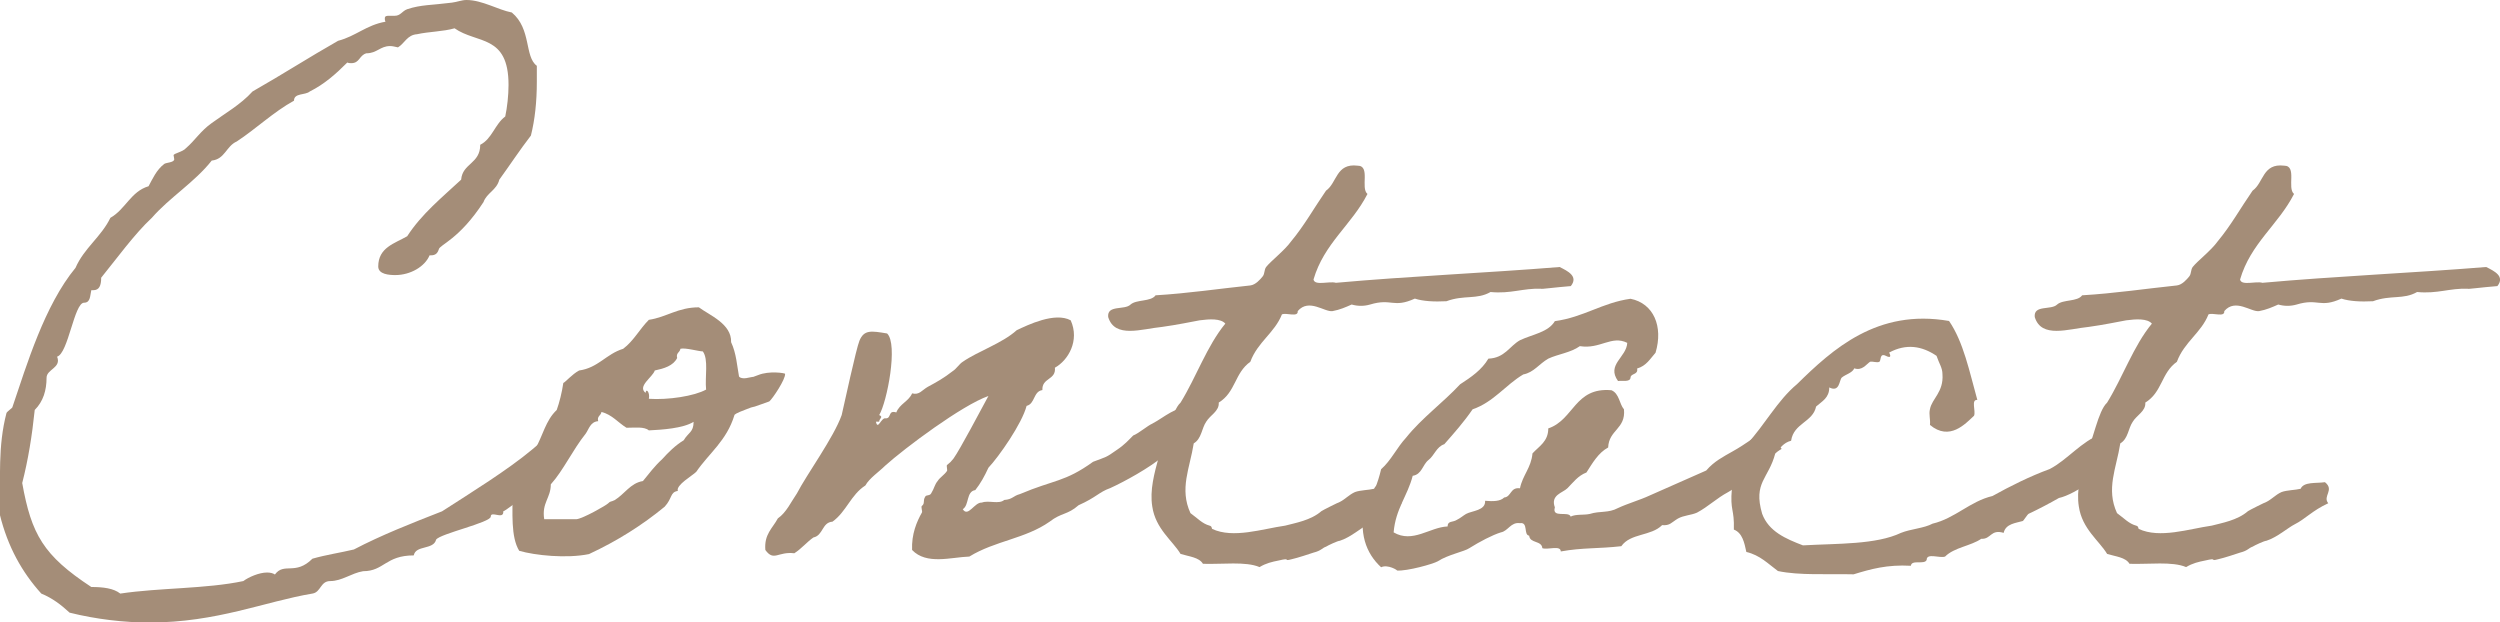
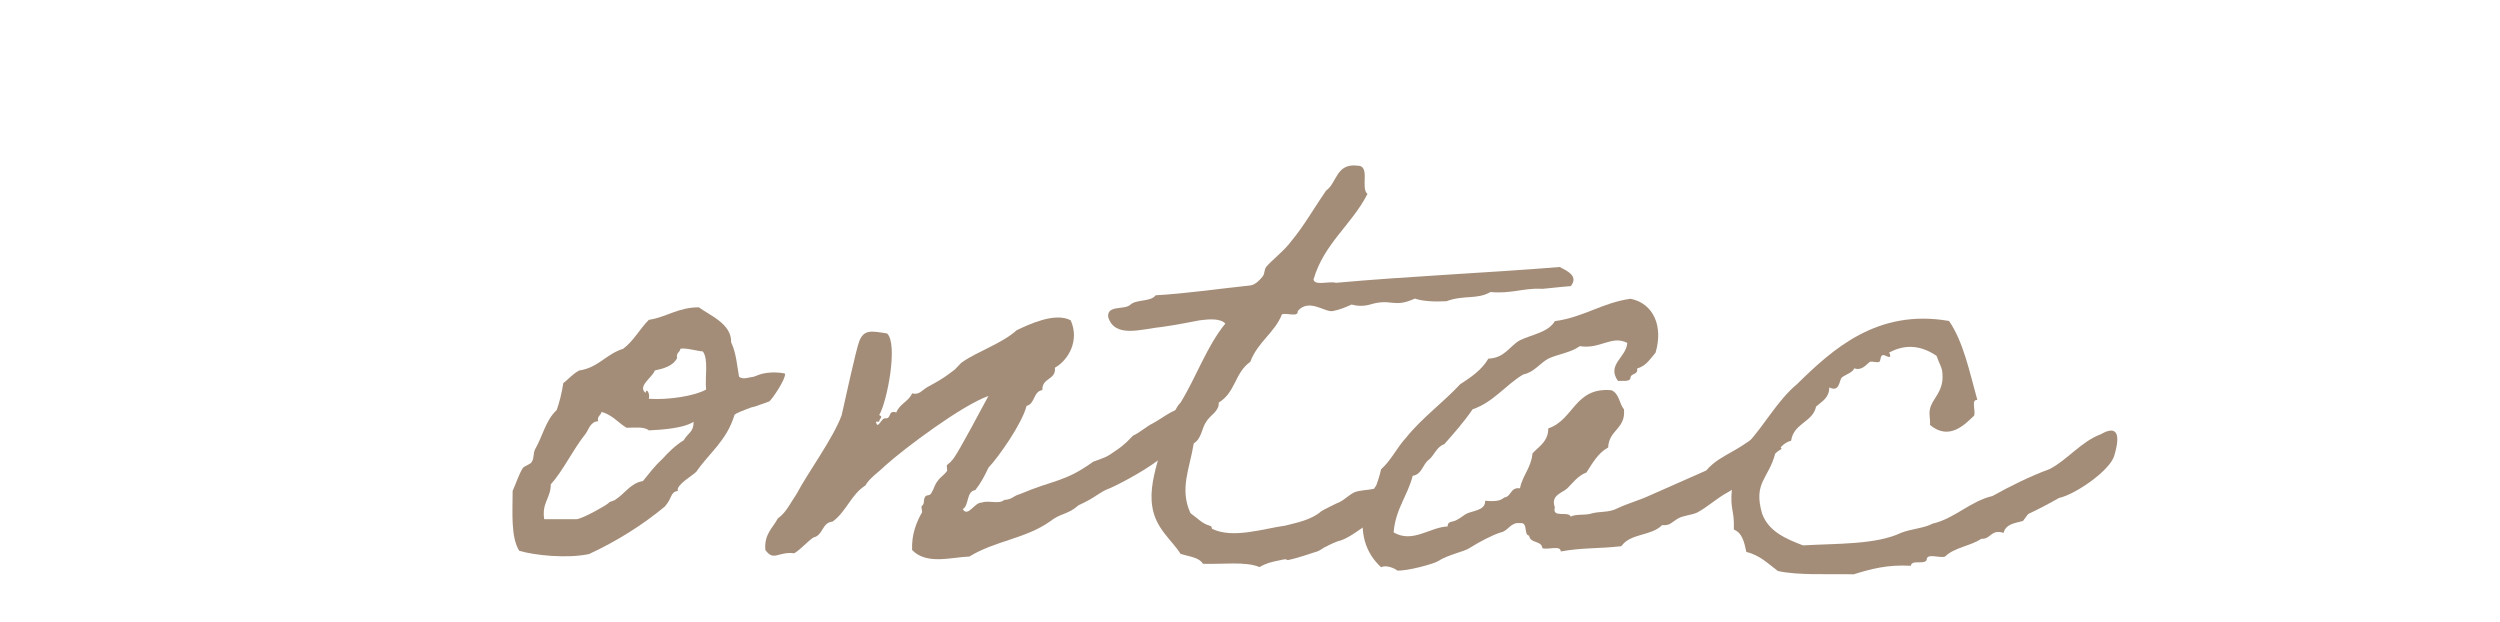
<svg xmlns="http://www.w3.org/2000/svg" id="_レイヤー_2" data-name="レイヤー 2" viewBox="0 0 151.96 37.83">
  <defs>
    <style> .cls-1 { fill: #a48d78; stroke-width: 0px; } </style>
  </defs>
  <g id="mv_03">
    <g>
-       <path class="cls-1" d="M35.55,23.64c0,.2.28,1.96-.76,3.48-1.32,1.88-4,3.92-4.2,3.96v.08c-.04.4-.76-.12-.76.24s-3.08,1.04-3.32,1.4c-.16.64-1.24.32-1.36.96-1.72,0-1.8.96-3.08.96-.72.12-1.28.6-2,.6-.6,0-.56.68-1.08.76-2.88.48-5.8,1.76-9.92,1.76-1.52,0-3.24-.2-4.84-.6-.52-.48-1.04-.88-1.72-1.16-1.16-1.28-2.04-2.84-2.52-4.8.04-2.28-.12-4.16.4-6.16,0-.08.36-.32.36-.36.88-2.6,1.96-6.2,3.84-8.48.52-1.2,1.56-1.88,2.12-3.04.92-.52,1.24-1.6,2.32-1.92.24-.44.48-1,.96-1.36.12-.08.6-.08.6-.28,0-.08-.04-.2-.04-.24,0-.12.56-.2.76-.44.52-.44.88-1.04,1.56-1.52.76-.56,1.76-1.12,2.48-1.92,1.76-1,3.44-2.08,5.2-3.08,1.08-.28,1.72-.96,2.88-1.16-.04-.08-.04-.12-.04-.2,0-.16.12-.16.28-.16h.32c.36,0,.44-.28.76-.4.84-.28,1.48-.24,2.72-.4.32-.04.6-.16.88-.16.96,0,1.92.6,2.76.76,1.2,1,.76,2.68,1.52,3.24v.96c0,1.24-.12,2.32-.36,3.28-.68.88-1.28,1.8-1.92,2.68-.16.64-.76.8-.96,1.36-1.48,2.28-2.68,2.6-2.72,2.88-.08.24-.2.36-.48.36h-.08c-.28.68-1.16,1.2-2.08,1.2-.36,0-1.04-.04-1.04-.52,0-1.16,1-1.4,1.76-1.84.88-1.36,2.12-2.36,3.28-3.44.08-1,1.16-.96,1.16-2.12.72-.36.88-1.24,1.52-1.72.12-.56.2-1.28.2-1.92,0-3.08-1.92-2.48-3.28-3.44-.68.2-1.56.2-2.28.36-.6.04-.76.56-1.16.8-.2-.04-.32-.08-.48-.08-.6,0-.8.44-1.44.44-.44.12-.4.6-.92.6-.04,0-.16,0-.24-.04-.72.72-1.4,1.32-2.28,1.76-.28.24-.96.08-.96.56-1.24.68-2.32,1.72-3.48,2.48-.64.28-.72,1.08-1.52,1.16-1.04,1.32-2.56,2.24-3.64,3.48-1.04.96-2.2,2.56-3.08,3.64,0,.48-.12.76-.48.76h-.12c-.08.32-.04.76-.44.76-.6,0-.96,3.08-1.64,3.28.28.68-.64.76-.64,1.28,0,.76-.2,1.44-.72,1.96-.16,1.56-.4,3.04-.76,4.44.56,3.12,1.28,4.4,4.2,6.32.72,0,1.36.08,1.76.4,2.4-.36,5.2-.28,7.48-.76.32-.24.96-.52,1.44-.52.2,0,.36.04.48.12.56-.76,1.24.08,2.28-.96.84-.24,1.68-.36,2.52-.56,1.68-.88,3.52-1.6,5.36-2.32,1.8-1.16,4-2.52,5.48-3.76,1.28-1.04,2.2-2.36,3.2-3.68Z" />
      <path class="cls-1" d="M34.24,23.28c.16-.08.52-.52.96-.76,1.16-.16,1.64-1,2.68-1.32.64-.48,1-1.2,1.56-1.76,1.08-.16,1.76-.76,3.04-.76.64.48,2,1,1.96,2.12.32.68.36,1.44.48,2.08.04.08.24.16.56.08.56-.12.04.04.6-.16.68-.28,1.64-.12,1.64-.08.04.32-.76,1.52-.96,1.68-.08.04-.24.08-.56.2-.64.24-.24.04-.84.28-.64.24-.72.32-.72.36-.48,1.56-1.52,2.28-2.32,3.44-.24.24-1.24.8-1.12,1.16-.48.08-.32.44-.8.96-1.36,1.12-2.88,2.08-4.6,2.88-1.36.28-3.28.08-4.24-.2-.52-.84-.4-2.32-.4-3.64.2-.44.36-.96.6-1.36.08-.16.48-.24.56-.4.16-.24.08-.52.2-.76.48-.84.64-1.76,1.32-2.4.16-.44.32-1.08.4-1.64ZM36.36,25.6c-.48.04-.56.48-.76.76-.8,1-1.36,2.24-2.12,3.08,0,.84-.56,1.12-.4,2.12h1.96c.4-.04,1.8-.84,1.92-.96.16-.16.16-.08.4-.2.6-.36.96-1.04,1.72-1.16.36-.44.72-.92,1.16-1.32.4-.44.8-.84,1.32-1.16.28-.48.6-.48.6-1.12-.64.4-1.92.48-2.72.52-.28-.24-.84-.16-1.36-.16-.52-.32-.88-.8-1.52-.96-.04.24-.28.24-.2.56ZM41.16,21.76c-.24.48-.8.64-1.36.76-.12.4-1.08.96-.56,1.36.04-.32.28,0,.2.36,1.16.08,2.76-.16,3.48-.56-.08-.76.16-1.84-.2-2.32-.24,0-1.08-.24-1.36-.16-.04.24-.28.24-.2.56Z" />
      <path class="cls-1" d="M67.48,29.67c-.68.24-.84.56-1.92,1.04-.68.6-1.04.44-1.76,1-1.48,1.04-3.32,1.16-4.88,2.12-1.12.04-2.6.52-3.48-.4-.04-.96.28-1.72.6-2.28.04-.08-.08-.36,0-.4.2-.16.04-.32.2-.56.04-.12.28-.04.36-.2.2-.32.2-.52.4-.76.12-.2.4-.36.56-.6.04-.04-.04-.32,0-.36.2-.16.24-.2.4-.4.4-.56,1.64-2.92,2.12-3.8-1.6.56-5.08,3.16-6.28,4.24-.36.36-.96.76-1.2,1.2-.88.56-1.16,1.6-2,2.2-.64.04-.56.84-1.16.96-.4.28-.72.68-1.16.96-1-.12-1.24.52-1.76-.2-.08-.96.44-1.32.76-1.92.52-.36.8-1,1.16-1.52.6-1.16,2.24-3.4,2.72-4.76.16-.68.88-4.04,1.08-4.52.28-.68.72-.6,1.68-.44.68.64,0,4.16-.48,4.96.28.12,0,.2,0,.4h-.2c.12.56.32-.28.6-.2.36,0,.12-.52.64-.36.2-.52.76-.68.96-1.16.44.12.6-.2.96-.4.52-.28.96-.52,1.52-.96.2-.12.4-.44.6-.56.92-.64,2.4-1.12,3.28-1.92.68-.32,2.32-1.12,3.28-.6.56,1.24-.16,2.44-.96,2.88.08.76-.8.6-.76,1.36-.56.08-.44.84-.96.96-.28,1.08-1.68,3.08-2.32,3.76-.24.52-.48.96-.8,1.36-.56.08-.36.92-.76,1.16.32.52.72-.44,1.16-.4.4-.16,1.04.12,1.36-.16.52-.04.52-.24.96-.36,2.08-.88,2.72-.72,4.44-1.96.84-.32.76-.24,1.44-.72.48-.32.72-.6,1-.88.32-.12.88-.6,1.16-.72.76-.4,1.36-1.04,2.52-1.08.2,1.88-.24,2.64-.84,2.68-.36,0-1,.24-1.04.4-.8.68-2.32,1.52-3.2,1.92Z" />
      <path class="cls-1" d="M85.2,30.59c-.96.44-1.4.96-2.04,1.28-.4.2-1.08.8-1.72,1-.12,0-.72.28-.84.36-.24.08-.28.24-.76.36-.24.08-.96.32-1.32.4-.6.16.04-.12-.8.08-.4.08-.76.16-1.16.4-.84-.36-2.28-.16-3.44-.2-.24-.4-.84-.44-1.36-.6-.48-.8-1.52-1.52-1.72-2.88-.16-1,.12-2,.4-3.04.48-1,.76-2.76,1.32-3.28.96-1.56,1.6-3.44,2.72-4.8-.28-.32-.96-.28-1.56-.2-.44.08-1.4.28-2.28.4-1.24.12-2.88.72-3.28-.6-.08-.76,1-.4,1.36-.76.36-.32,1.24-.16,1.52-.56,2-.12,3.84-.4,5.76-.6.32-.04.6-.36.76-.56.12-.16.08-.4.2-.56.28-.36,1.12-1,1.52-1.56.8-.96,1.4-2.04,2.12-3.08.68-.48.6-1.68,1.92-1.52.8,0,.16,1.36.6,1.72-.96,1.88-2.64,3-3.28,5.2.08.4.96.08,1.36.2,4.44-.4,9.16-.6,13.6-.96.48.24,1.16.56.68,1.16-1,.08-1.84.2-1.8.16-1.12-.04-1.84.32-3.08.2-.84.48-1.6.16-2.68.56-.76.04-1.44,0-1.92-.16-1.32.6-1.4-.04-2.72.36q-.56.16-1.12,0c-.36.16-.72.32-1.16.4-.48.08-1.44-.8-2.12,0,.04.4-.68.08-.96.2-.44,1.12-1.48,1.68-1.92,2.88-.96.68-.88,1.84-1.92,2.48.04.52-.52.76-.76,1.16-.28.4-.28,1.04-.76,1.32-.24,1.52-.88,2.76-.2,4.24.44.32.72.64,1.16.76.16.04.12.16.16.2,1.28.6,3.04,0,4.44-.2.6-.16,1.56-.32,2.2-.88.04-.04,1.08-.56,1.12-.56.32-.16.56-.44.92-.6.32-.12.84-.12,1.16-.2.2-.44.92-.32,1.48-.4.6.48-.16.84.2,1.28Z" />
      <path class="cls-1" d="M108.31,27.28c-.68.36-1.44,1.36-2.08,1.68-.68.32-.52.6-1.2.96-.68.36-1.2.88-1.88,1.24-.36.16-.8.16-1.16.36-.4.24-.48.44-.96.4-.68.68-1.92.48-2.48,1.28-1.4.16-2.36.08-3.68.32,0-.4-.8-.08-1.12-.2-.04-.48-.76-.28-.8-.76-.36-.04-.04-.84-.56-.76-.56-.08-.72.48-1.16.56-.52.16-1.28.56-1.92.96-.28.2-1.32.4-1.92.8-.28.16-1.84.6-2.48.56.08,0-.56-.4-.96-.2-.92-.84-1.4-2.12-.96-3.84.48-.52.76-1.28.96-2.12.6-.52.96-1.32,1.52-1.92.96-1.2,2.24-2.12,3.28-3.24.68-.44,1.32-.88,1.72-1.56,1-.04,1.28-.76,1.92-1.12.76-.36,1.72-.48,2.12-1.16,1.76-.24,2.88-1.12,4.6-1.36,1.4.28,2,1.68,1.52,3.28-.32.36-.56.8-1.12.96.08.4-.4.28-.4.56-.04.28-.48.16-.76.2-.72-1,.52-1.44.56-2.32-.96-.48-1.64.4-2.88.2-.56.4-1.32.48-1.92.76-.56.32-.88.84-1.52.96-1.08.64-1.8,1.68-3.08,2.12-.52.76-1.12,1.44-1.72,2.12-.48.16-.6.68-.96.96-.36.28-.4.88-.96.96-.32,1.24-1.04,2-1.16,3.44,1.16.68,2.2-.32,3.28-.36,0-.36.32-.24.56-.4.24-.12.36-.24.56-.36.36-.2,1.2-.2,1.16-.8.48.04.92.04,1.16-.2.44-.04.36-.64.96-.56.16-.8.68-1.24.76-2.12.4-.44.96-.72.96-1.52,1.56-.52,1.6-2.52,3.84-2.32.48.2.48.84.76,1.16.12,1.2-.92,1.24-.96,2.32-.6.32-.96.96-1.32,1.52-.52.2-.8.6-1.16.96-.28.28-1.04.4-.76,1.16-.2.68.84.2.96.56.32-.16.8-.08,1.16-.16.64-.2,1.12-.04,1.72-.36.6-.28,1.32-.48,1.92-.76,1.16-.52,2.28-1,3.44-1.52.48-.56,1.04-.84,1.6-1.16.8-.44,1.48-1,2.4-1.52,0,0,.48,1.4.6,1.36Z" />
      <path class="cls-1" d="M128.51,27.71c-.28.92-2.4,2.36-3.36,2.56-.56.32-1.24.68-1.84.96-.08.04-.32.44-.36.44-.4.12-1.04.16-1.16.72-.8-.24-.76.4-1.36.36-.64.44-1.64.52-2.2,1.08-.32.12-1.12-.24-1.12.2-.12.32-.92-.04-.96.36-1.44-.08-2.44.2-3.48.52-1.6-.04-3.28.08-4.6-.2-.6-.44-1.08-.96-1.92-1.16-.12-.56-.24-1.16-.76-1.36.04-1.28-.24-1.12-.12-2.48.08-.8.76-1.92.92-2.72,1.08-1.16,1.84-2.64,3.04-3.64,2.16-2.12,4.88-4.6,9.24-3.84.88,1.28,1.24,3.08,1.72,4.8-.4-.04-.08.68-.2.96-.52.48-1.48,1.56-2.68.56.04-.32-.08-.64,0-.96.12-.64.84-1.04.76-2.12,0-.4-.2-.64-.36-1.12-.88-.6-1.84-.76-2.88-.2q.2.4-.2.2c-.4-.2-.28.32-.4.36-.12.08-.4-.04-.56,0-.24.16-.48.56-.96.4-.12.28-.52.36-.76.56-.16.16-.12.92-.76.6,0,.64-.44.84-.8,1.16-.2.96-1.36,1-1.52,2.08-.48.12-.68.48-.96.76-.4,1.56-1.36,1.76-.8,3.68.4,1.08,1.44,1.52,2.48,1.92,2.12-.12,4.44-.04,5.96-.76.6-.24,1.4-.28,1.92-.56,1.36-.32,2.28-1.36,3.64-1.68,1.08-.6,2.28-1.2,3.48-1.64,1.08-.56,1.92-1.68,3.12-2.12.68-.4,1.32-.4.8,1.32Z" />
-       <path class="cls-1" d="M141.52,30.59c-.96.44-1.4.96-2.04,1.28-.4.2-1.08.8-1.72,1-.12,0-.72.28-.84.36-.24.08-.28.24-.76.36-.24.08-.96.32-1.32.4-.6.16.04-.12-.8.08-.4.08-.76.16-1.16.4-.84-.36-2.28-.16-3.44-.2-.24-.4-.84-.44-1.36-.6-.48-.8-1.52-1.52-1.72-2.88-.16-1,.12-2,.4-3.04.48-1,.76-2.76,1.32-3.28.96-1.56,1.6-3.44,2.72-4.8-.28-.32-.96-.28-1.56-.2-.44.08-1.4.28-2.28.4-1.24.12-2.88.72-3.28-.6-.08-.76,1-.4,1.36-.76.36-.32,1.24-.16,1.52-.56,2-.12,3.84-.4,5.76-.6.32-.04.6-.36.76-.56.12-.16.08-.4.2-.56.28-.36,1.12-1,1.52-1.56.8-.96,1.4-2.04,2.12-3.08.68-.48.6-1.68,1.92-1.52.8,0,.16,1.36.6,1.72-.96,1.88-2.64,3-3.28,5.2.08.4.96.08,1.36.2,4.44-.4,9.16-.6,13.6-.96.48.24,1.16.56.68,1.16-1,.08-1.84.2-1.8.16-1.12-.04-1.84.32-3.08.2-.84.48-1.6.16-2.68.56-.76.04-1.44,0-1.92-.16-1.32.6-1.4-.04-2.72.36q-.56.16-1.12,0c-.36.16-.72.32-1.16.4-.48.08-1.44-.8-2.12,0,.04.4-.68.08-.96.2-.44,1.12-1.48,1.68-1.92,2.88-.96.68-.88,1.84-1.92,2.48.04.52-.52.76-.76,1.16-.28.4-.28,1.04-.76,1.32-.24,1.52-.88,2.76-.2,4.24.44.32.72.64,1.16.76.16.04.12.16.16.2,1.28.6,3.04,0,4.44-.2.6-.16,1.56-.32,2.2-.88.04-.04,1.08-.56,1.12-.56.32-.16.56-.44.92-.6.32-.12.84-.12,1.16-.2.2-.44.92-.32,1.48-.4.6.48-.16.84.2,1.28Z" />
    </g>
  </g>
</svg>